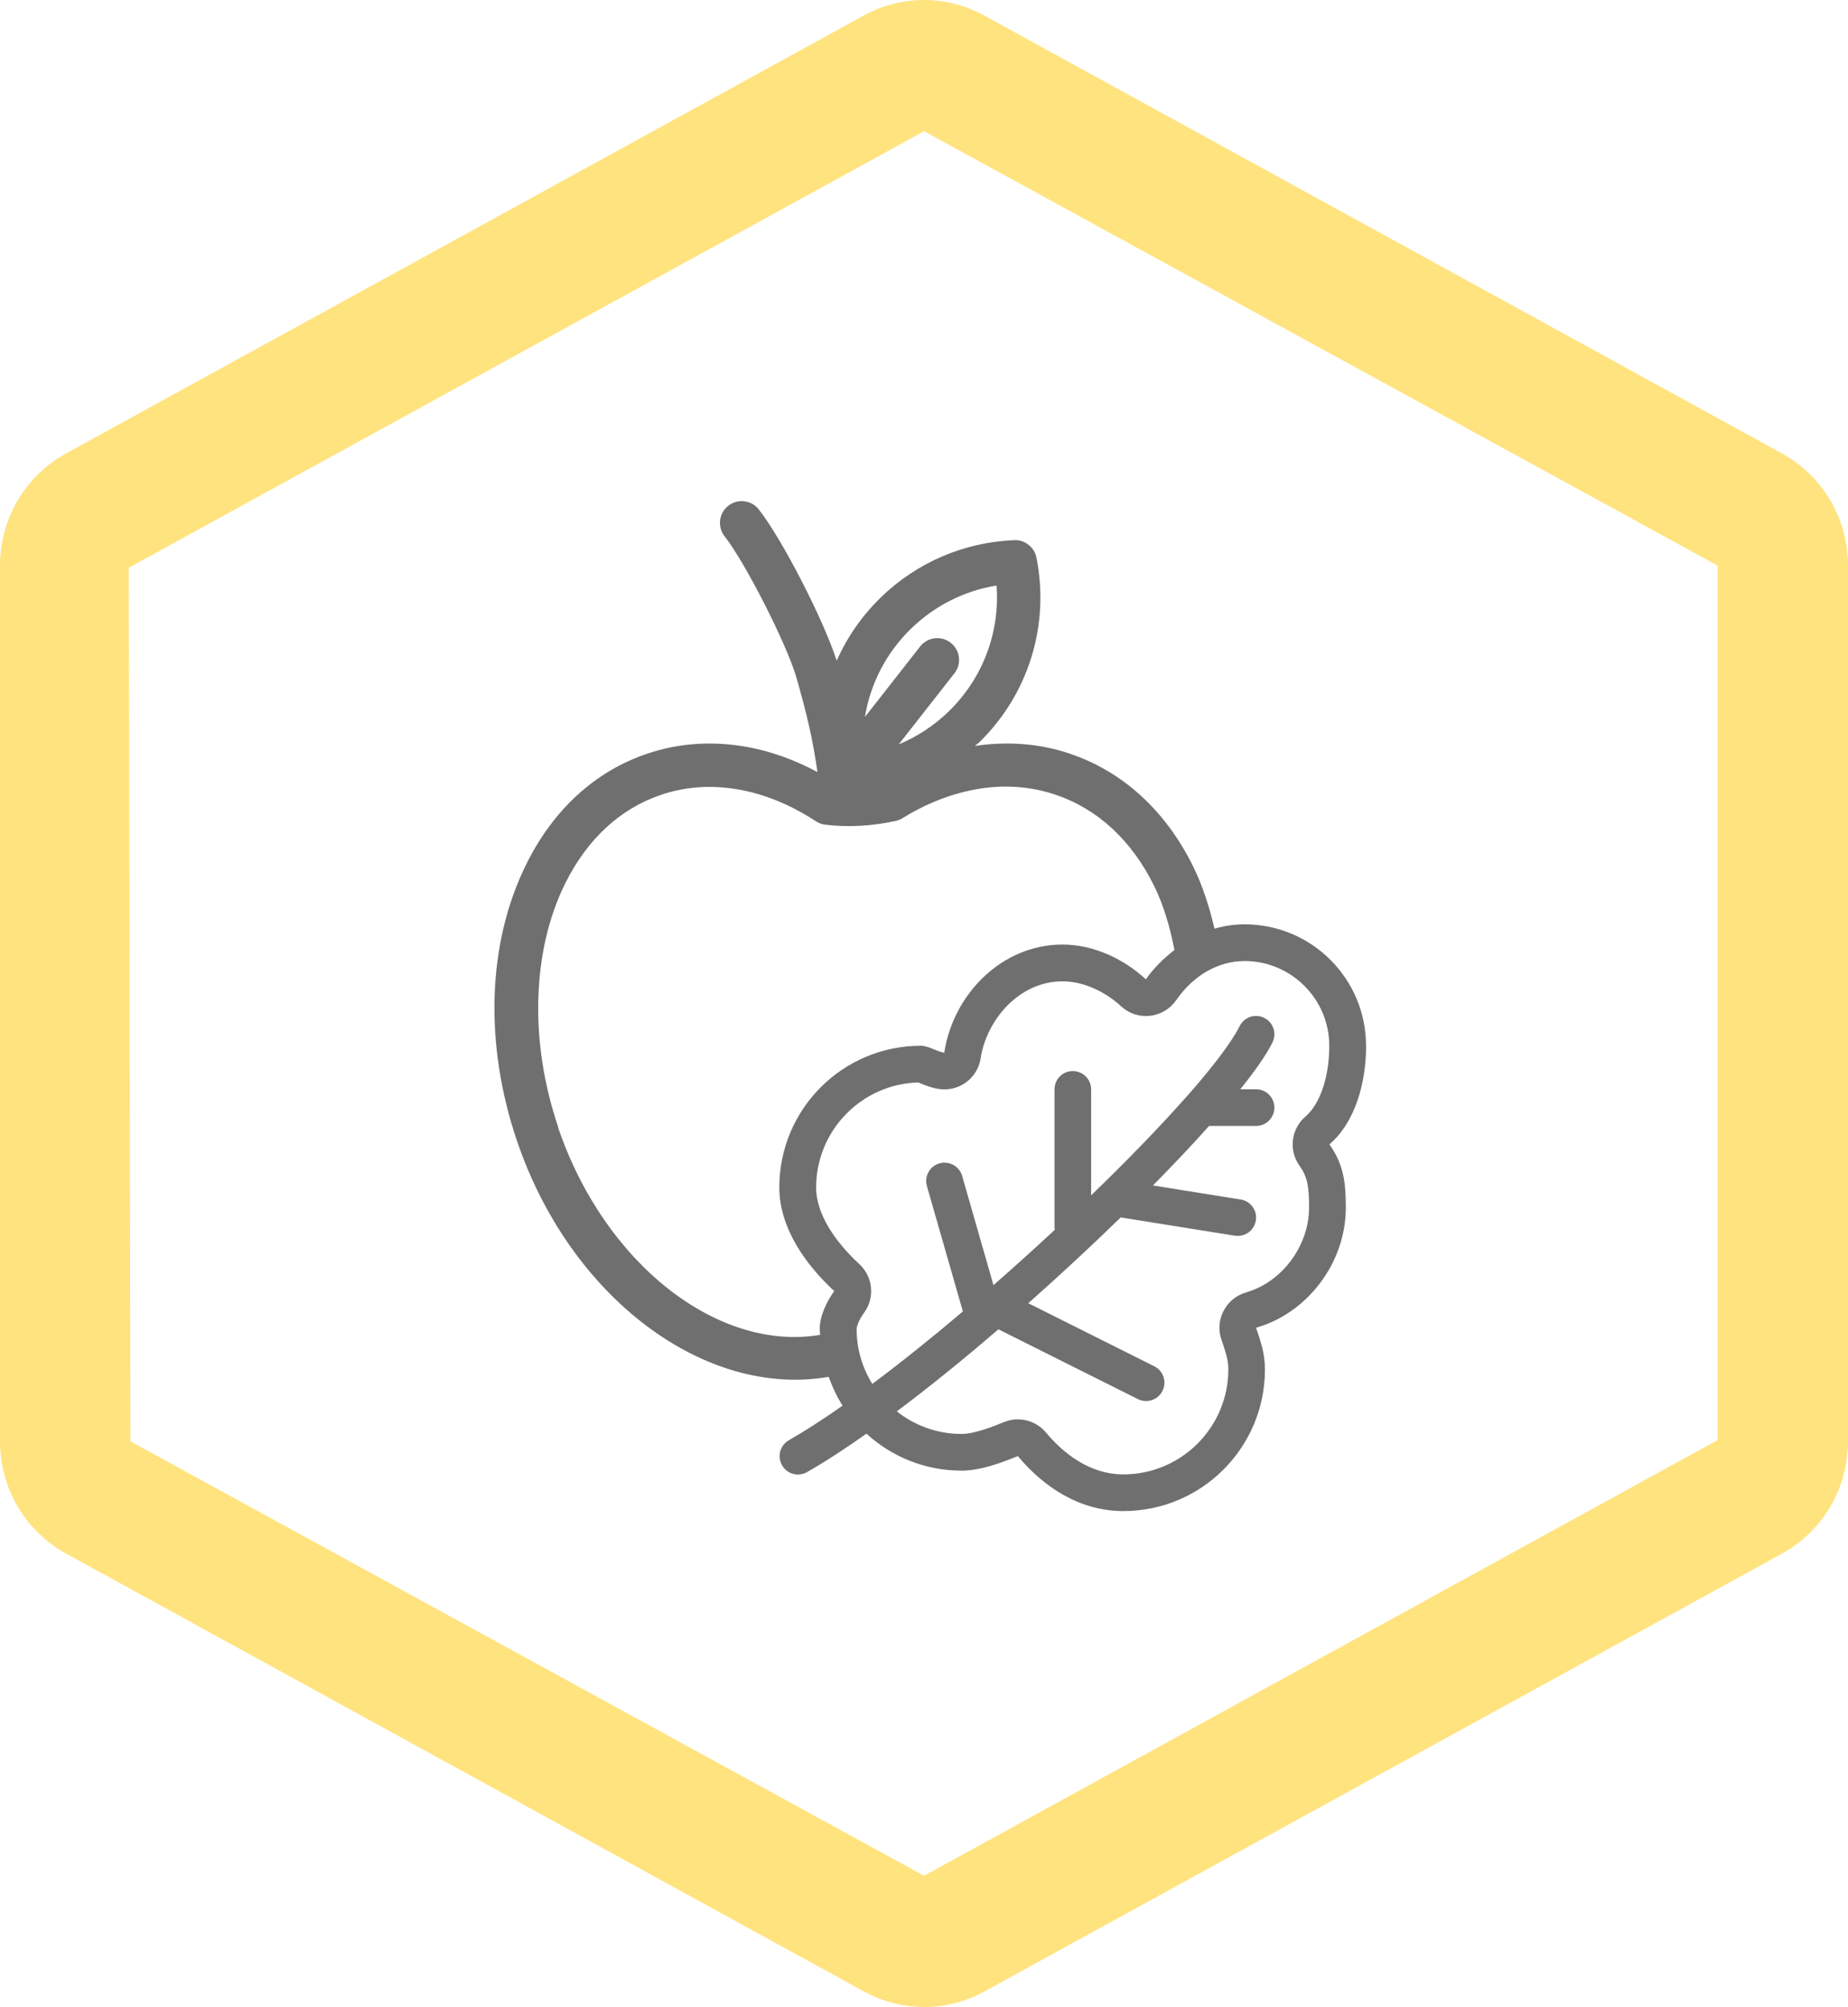
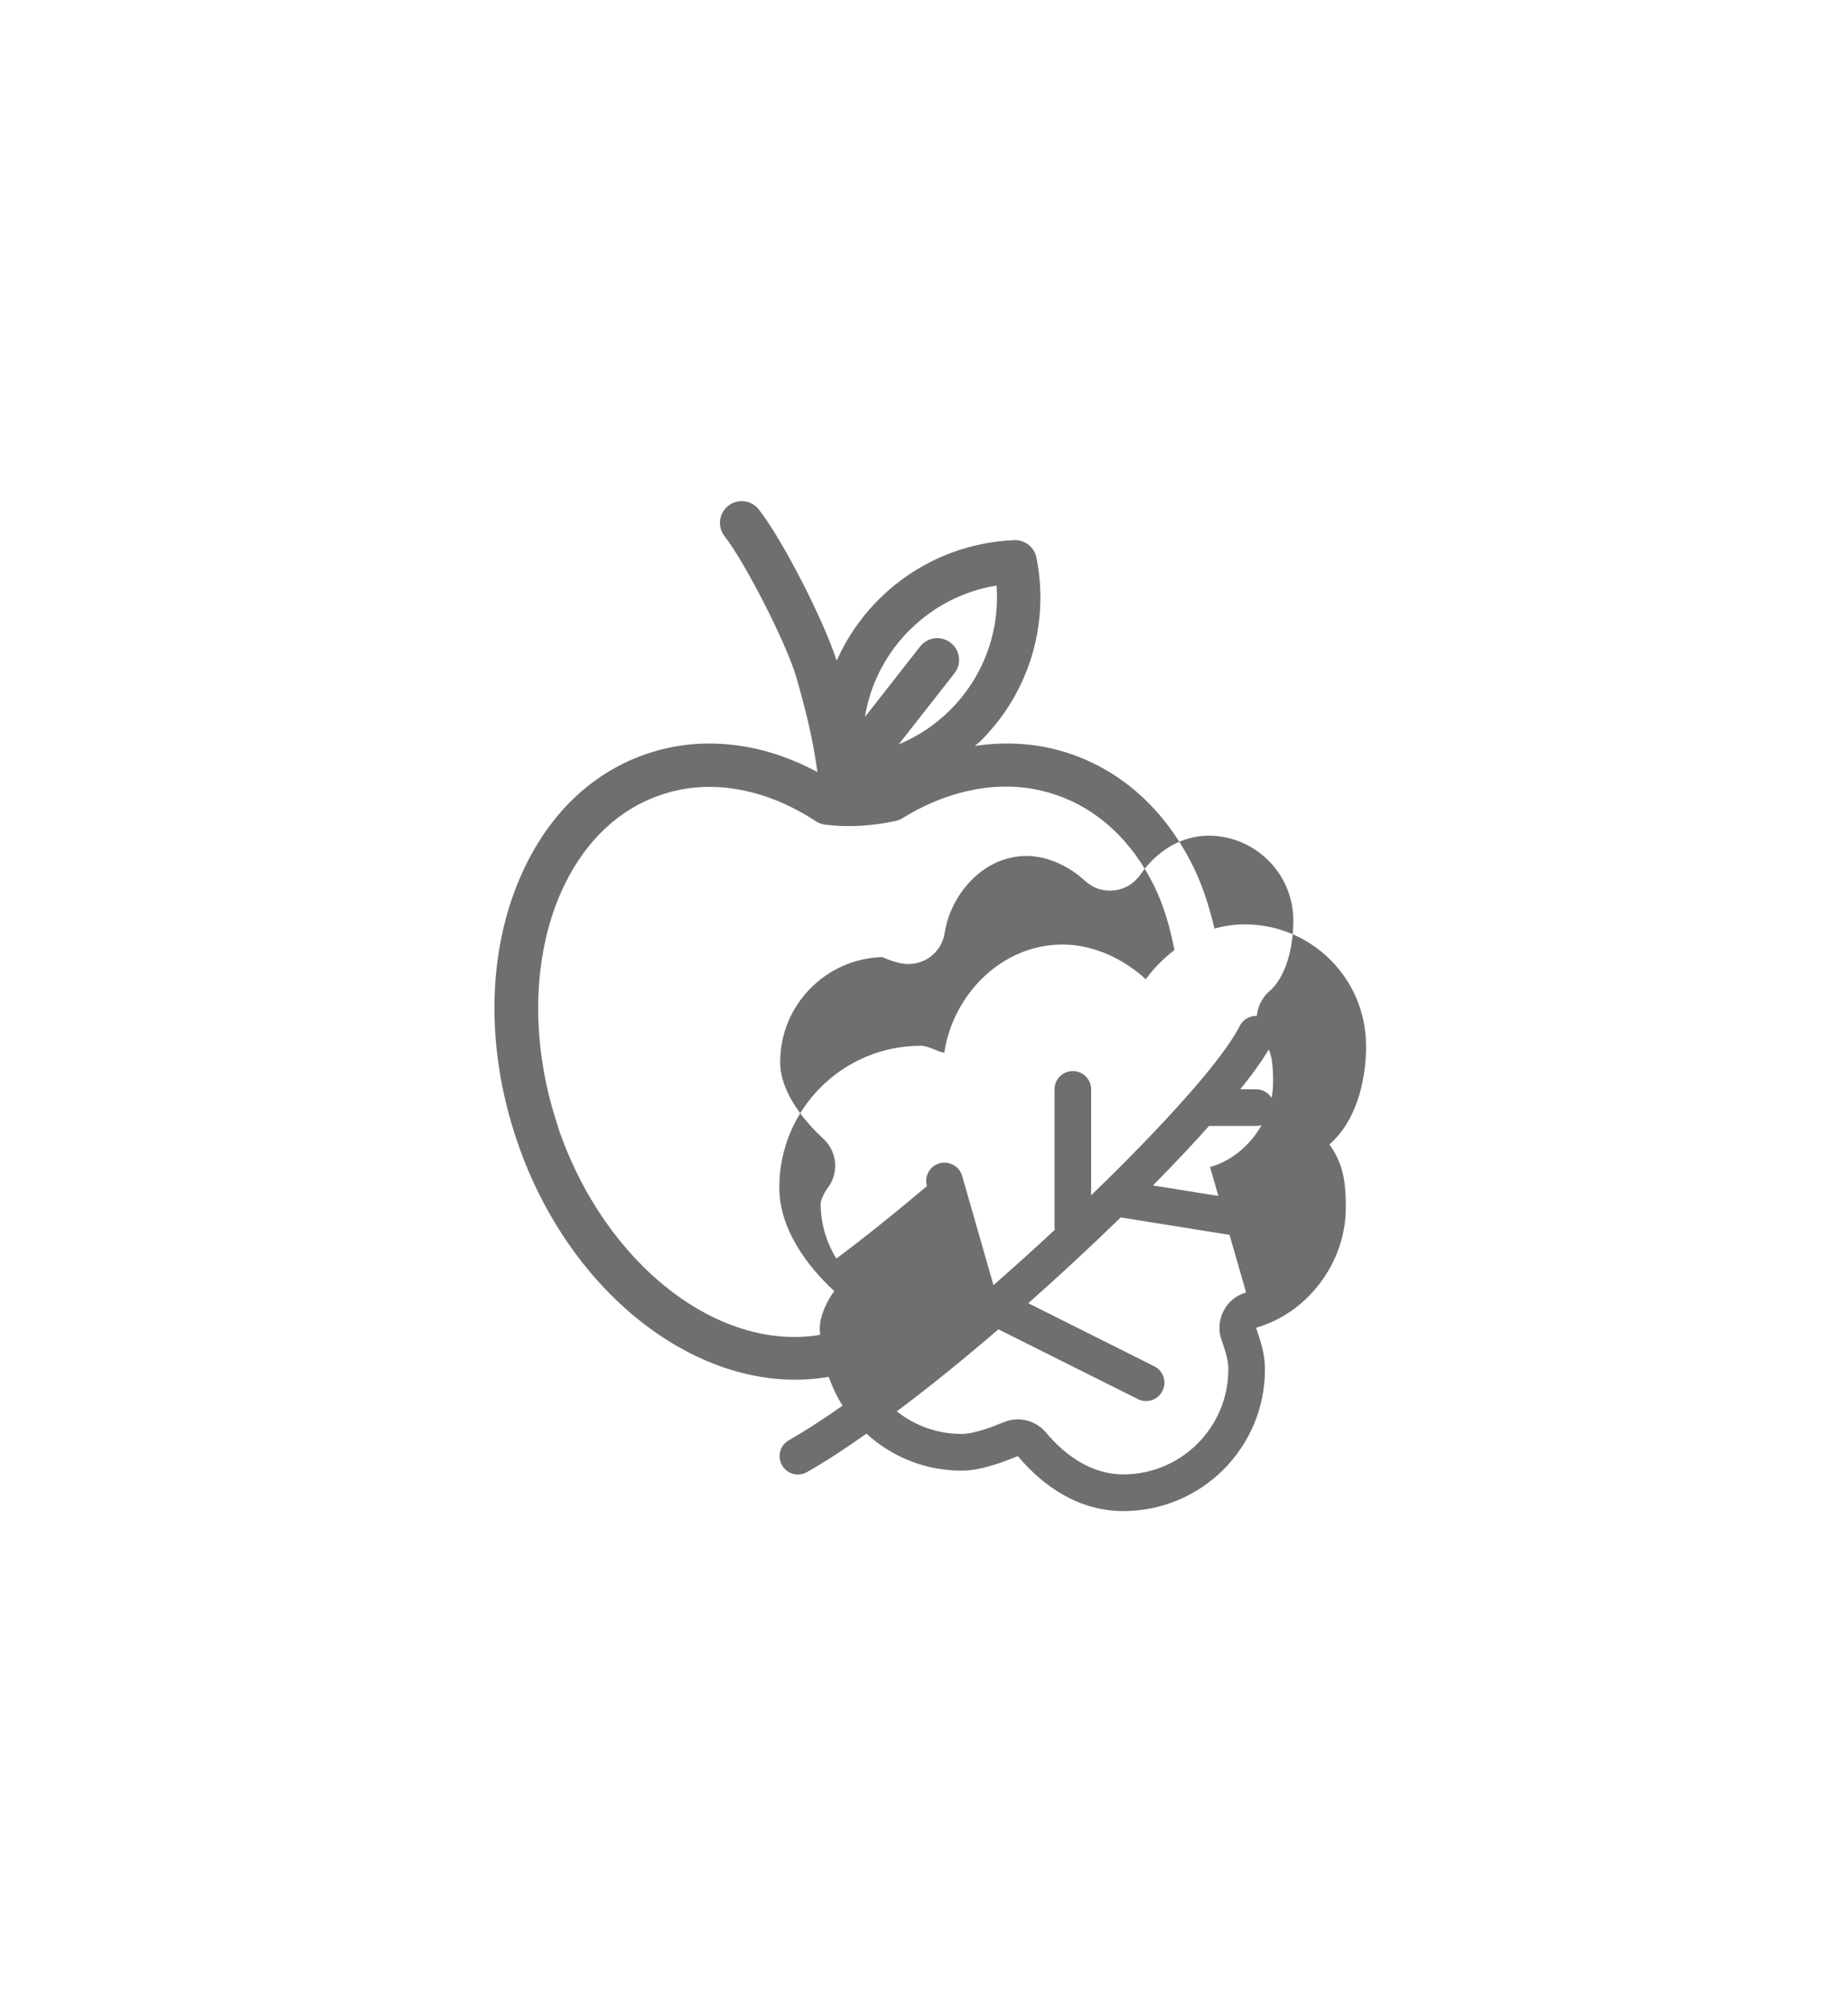
<svg xmlns="http://www.w3.org/2000/svg" version="1.1" viewBox="0 0 257.93 280">
  <defs>
    <style>
      .cls-1 {
        fill: #706f6f;
      }

      .cls-2 {
        fill: #ffe37e;
      }
    </style>
  </defs>
  <g>
    <g id="Ebene_1">
      <g>
-         <path class="cls-2" d="M128.97,280c-2.92,0-5.83-.75-8.4-2.16L9.22,216.75C3.53,213.63,0,207.63,0,201.09v-122.18C0,72.38,3.53,66.38,9.22,63.26L120.55,2.17c5.27-2.89,11.56-2.89,16.83,0l111.33,61.09c5.69,3.12,9.22,9.12,9.22,15.66v122.18c0,6.54-3.53,12.54-9.22,15.66l-111.33,61.09c-2.59,1.42-5.5,2.16-8.41,2.16ZM128.97,18.31L17.97,79.21l.23,121.88,110.77,60.61,110.77-60.79v-122l-110.77-60.61Z" />
-         <path class="cls-1" d="M190.66,145.9c0-9.35-7.58-16.94-16.94-16.94-1.47,0-2.87.22-4.21.6-.72-3.04-1.65-5.99-2.99-8.7-3.86-7.8-9.83-13.24-17.25-15.73-4.18-1.41-8.69-1.73-13.21-1.06.19-.18.41-.31.6-.49,6.89-6.71,9.88-16.35,8-25.78-.29-1.46-1.63-2.51-3.09-2.44-7.01.28-13.64,3.12-18.66,8.02-2.63,2.56-4.69,5.55-6.13,8.8-1.84-5.72-7.61-16.96-10.88-21.11-1.03-1.31-2.94-1.54-4.26-.5-1.32,1.04-1.54,2.94-.5,4.26,2.88,3.66,8.69,15.08,10.02,19.71,1.42,4.98,2.22,8.27,2.94,13.18-3.71-1.98-7.52-3.26-11.35-3.74-4.26-.55-8.44-.17-12.38,1.16-7.28,2.44-13.14,7.79-16.93,15.46-5.43,10.96-5.89,25.04-1.27,38.61,7.48,22,26.35,35.87,43.49,32.88.51,1.41,1.14,2.77,1.94,4.02-2.69,1.89-5.23,3.53-7.5,4.83-.83.47-1.29,1.33-1.29,2.22,0,.43.11.87.34,1.27.7,1.23,2.26,1.65,3.49.95,2.53-1.44,5.33-3.26,8.29-5.36,3.51,3.2,8.16,5.16,13.28,5.16,2.63,0,5.56-1.1,7.85-2.03,3.63,4.34,8.64,7.67,14.73,7.67,10.91,0,19.76-8.85,19.76-19.76,0-2.2-.57-3.84-1.24-5.82,7.12-2.01,12.53-9.01,12.53-16.76,0-3.63-.35-6.07-2.29-8.82,3.62-3.11,5.12-8.62,5.12-13.76ZM127.15,87.72c3.29-3.21,7.45-5.3,11.94-6.03.49,6.51-1.9,12.91-6.65,17.54-2.04,1.99-4.42,3.55-7,4.62l7.77-9.91c1.04-1.32.81-3.23-.52-4.26-.55-.44-1.21-.65-1.87-.65-.9,0-1.79.4-2.39,1.16l-7.71,9.84c.75-4.62,2.96-8.94,6.43-12.32ZM77.91,157.25c-4.04-11.88-3.68-24.58.96-33.97,3.07-6.2,7.71-10.49,13.43-12.4,3.06-1.03,6.31-1.34,9.67-.9,3.99.51,7.99,2.05,11.88,4.58.2.14.42.25.66.34.25.09.5.15.75.17,3.17.37,6.48.18,9.72-.53.19-.04.37-.09.55-.17.18-.07.35-.16.51-.27,2.75-1.69,5.61-2.91,8.5-3.62,4.43-1.1,8.72-.97,12.77.39,5.86,1.97,10.62,6.35,13.75,12.68,1.36,2.74,2.24,5.81,2.86,8.99-1.51,1.18-2.9,2.52-3.99,4.09-3.01-2.78-7.21-4.85-11.64-4.85-8.48,0-15.26,6.95-16.5,15.09-.99-.15-2.23-.97-3.26-.97-10.91,0-19.76,8.84-19.76,19.76,0,5.74,3.77,10.86,7.67,14.47-1.05,1.41-2.03,3.47-2.03,5.3,0,.27.05.53.06.8-14.21,2.41-30.09-9.84-36.59-28.97ZM173.92,180.32c-1.35.38-2.48,1.3-3.13,2.54-.39.75-.59,1.57-.59,2.39,0,.55.09,1.1.27,1.63l.05.13c.62,1.85.92,2.8.92,4.05,0,8.07-6.57,14.64-14.64,14.64-4.9,0-8.58-3.17-10.81-5.84-1.43-1.7-3.79-2.3-5.85-1.46-1.32.54-4.08,1.66-5.93,1.66-3.41,0-6.55-1.18-9.04-3.15,4.55-3.4,9.37-7.31,14.18-11.45l19.47,9.74c1.26.63,2.8.12,3.43-1.15.64-1.26.12-2.8-1.14-3.43l-17.59-8.8c4.46-3.95,8.83-8.01,12.9-11.97l15.93,2.55c1.4.22,2.71-.73,2.93-2.12.23-1.4-.72-2.71-2.12-2.93l-12.24-1.96c2.88-2.92,5.52-5.71,7.83-8.3h6.56c1.41,0,2.56-1.15,2.56-2.56s-1.15-2.56-2.56-2.56h-2.2c2.09-2.6,3.65-4.83,4.49-6.53.63-1.26.12-2.8-1.15-3.43-1.26-.63-2.8-.12-3.43,1.15-1.12,2.24-3.66,5.57-7.13,9.53-.05.04-.09.1-.14.15-3.64,4.13-8.29,8.94-13.46,13.93v-14.79c0-1.41-1.15-2.55-2.56-2.55s-2.55,1.14-2.55,2.55v19.32c0,.1.04.18.05.27-2.79,2.59-5.67,5.19-8.57,7.73l-4.37-15.24c-.39-1.35-1.81-2.14-3.17-1.75-1.12.32-1.85,1.34-1.85,2.46,0,.23.03.47.1.71l5.02,17.49c-4.32,3.66-8.6,7.09-12.64,10.11-1.38-2.23-2.19-4.85-2.19-7.66,0-.3.31-1.29,1.02-2.24.68-.92,1.01-1.98,1.01-3.05,0-1.39-.56-2.76-1.65-3.76-2.25-2.08-6.03-6.24-6.03-10.71,0-7.94,6.36-14.43,14.26-14.64.12.05.24.1.35.15.67.27,1.51.61,2.52.76,1.34.21,2.71-.13,3.8-.93,1.1-.81,1.83-2.01,2.03-3.35.81-5.28,5.3-10.74,11.44-10.74,2.74,0,5.8,1.3,8.17,3.49,1.09,1.01,2.56,1.49,4.03,1.32,1.47-.16,2.8-.95,3.65-2.17,2.4-3.48,5.88-5.47,9.55-5.47,6.51,0,11.82,5.31,11.82,11.82,0,4.33-1.27,8.12-3.33,9.88-1.17,1.01-1.78,2.44-1.78,3.88,0,1.03.3,2.05.93,2.94,1.08,1.53,1.36,2.74,1.36,5.88,0,5.33-3.79,10.42-8.8,11.83Z" />
+         <path class="cls-1" d="M190.66,145.9c0-9.35-7.58-16.94-16.94-16.94-1.47,0-2.87.22-4.21.6-.72-3.04-1.65-5.99-2.99-8.7-3.86-7.8-9.83-13.24-17.25-15.73-4.18-1.41-8.69-1.73-13.21-1.06.19-.18.41-.31.6-.49,6.89-6.71,9.88-16.35,8-25.78-.29-1.46-1.63-2.51-3.09-2.44-7.01.28-13.64,3.12-18.66,8.02-2.63,2.56-4.69,5.55-6.13,8.8-1.84-5.72-7.61-16.96-10.88-21.11-1.03-1.31-2.94-1.54-4.26-.5-1.32,1.04-1.54,2.94-.5,4.26,2.88,3.66,8.69,15.08,10.02,19.71,1.42,4.98,2.22,8.27,2.94,13.18-3.71-1.98-7.52-3.26-11.35-3.74-4.26-.55-8.44-.17-12.38,1.16-7.28,2.44-13.14,7.79-16.93,15.46-5.43,10.96-5.89,25.04-1.27,38.61,7.48,22,26.35,35.87,43.49,32.88.51,1.41,1.14,2.77,1.94,4.02-2.69,1.89-5.23,3.53-7.5,4.83-.83.47-1.29,1.33-1.29,2.22,0,.43.11.87.34,1.27.7,1.23,2.26,1.65,3.49.95,2.53-1.44,5.33-3.26,8.29-5.36,3.51,3.2,8.16,5.16,13.28,5.16,2.63,0,5.56-1.1,7.85-2.03,3.63,4.34,8.64,7.67,14.73,7.67,10.91,0,19.76-8.85,19.76-19.76,0-2.2-.57-3.84-1.24-5.82,7.12-2.01,12.53-9.01,12.53-16.76,0-3.63-.35-6.07-2.29-8.82,3.62-3.11,5.12-8.62,5.12-13.76ZM127.15,87.72c3.29-3.21,7.45-5.3,11.94-6.03.49,6.51-1.9,12.91-6.65,17.54-2.04,1.99-4.42,3.55-7,4.62l7.77-9.91c1.04-1.32.81-3.23-.52-4.26-.55-.44-1.21-.65-1.87-.65-.9,0-1.79.4-2.39,1.16l-7.71,9.84c.75-4.62,2.96-8.94,6.43-12.32ZM77.91,157.25c-4.04-11.88-3.68-24.58.96-33.97,3.07-6.2,7.71-10.49,13.43-12.4,3.06-1.03,6.31-1.34,9.67-.9,3.99.51,7.99,2.05,11.88,4.58.2.14.42.25.66.34.25.09.5.15.75.17,3.17.37,6.48.18,9.72-.53.19-.04.37-.09.55-.17.18-.07.35-.16.51-.27,2.75-1.69,5.61-2.91,8.5-3.62,4.43-1.1,8.72-.97,12.77.39,5.86,1.97,10.62,6.35,13.75,12.68,1.36,2.74,2.24,5.81,2.86,8.99-1.51,1.18-2.9,2.52-3.99,4.09-3.01-2.78-7.21-4.85-11.64-4.85-8.48,0-15.26,6.95-16.5,15.09-.99-.15-2.23-.97-3.26-.97-10.91,0-19.76,8.84-19.76,19.76,0,5.74,3.77,10.86,7.67,14.47-1.05,1.41-2.03,3.47-2.03,5.3,0,.27.05.53.06.8-14.21,2.41-30.09-9.84-36.59-28.97ZM173.92,180.32c-1.35.38-2.48,1.3-3.13,2.54-.39.75-.59,1.57-.59,2.39,0,.55.09,1.1.27,1.63l.05.13c.62,1.85.92,2.8.92,4.05,0,8.07-6.57,14.64-14.64,14.64-4.9,0-8.58-3.17-10.81-5.84-1.43-1.7-3.79-2.3-5.85-1.46-1.32.54-4.08,1.66-5.93,1.66-3.41,0-6.55-1.18-9.04-3.15,4.55-3.4,9.37-7.31,14.18-11.45l19.47,9.74c1.26.63,2.8.12,3.43-1.15.64-1.26.12-2.8-1.14-3.43l-17.59-8.8c4.46-3.95,8.83-8.01,12.9-11.97l15.93,2.55c1.4.22,2.71-.73,2.93-2.12.23-1.4-.72-2.71-2.12-2.93l-12.24-1.96c2.88-2.92,5.52-5.71,7.83-8.3h6.56c1.41,0,2.56-1.15,2.56-2.56s-1.15-2.56-2.56-2.56h-2.2c2.09-2.6,3.65-4.83,4.49-6.53.63-1.26.12-2.8-1.15-3.43-1.26-.63-2.8-.12-3.43,1.15-1.12,2.24-3.66,5.57-7.13,9.53-.05.04-.09.1-.14.15-3.64,4.13-8.29,8.94-13.46,13.93v-14.79c0-1.41-1.15-2.55-2.56-2.55s-2.55,1.14-2.55,2.55v19.32c0,.1.04.18.05.27-2.79,2.59-5.67,5.19-8.57,7.73l-4.37-15.24c-.39-1.35-1.81-2.14-3.17-1.75-1.12.32-1.85,1.34-1.85,2.46,0,.23.03.47.1.71c-4.32,3.66-8.6,7.09-12.64,10.11-1.38-2.23-2.19-4.85-2.19-7.66,0-.3.31-1.29,1.02-2.24.68-.92,1.01-1.98,1.01-3.05,0-1.39-.56-2.76-1.65-3.76-2.25-2.08-6.03-6.24-6.03-10.71,0-7.94,6.36-14.43,14.26-14.64.12.05.24.1.35.15.67.27,1.51.61,2.52.76,1.34.21,2.71-.13,3.8-.93,1.1-.81,1.83-2.01,2.03-3.35.81-5.28,5.3-10.74,11.44-10.74,2.74,0,5.8,1.3,8.17,3.49,1.09,1.01,2.56,1.49,4.03,1.32,1.47-.16,2.8-.95,3.65-2.17,2.4-3.48,5.88-5.47,9.55-5.47,6.51,0,11.82,5.31,11.82,11.82,0,4.33-1.27,8.12-3.33,9.88-1.17,1.01-1.78,2.44-1.78,3.88,0,1.03.3,2.05.93,2.94,1.08,1.53,1.36,2.74,1.36,5.88,0,5.33-3.79,10.42-8.8,11.83Z" />
      </g>
    </g>
  </g>
</svg>